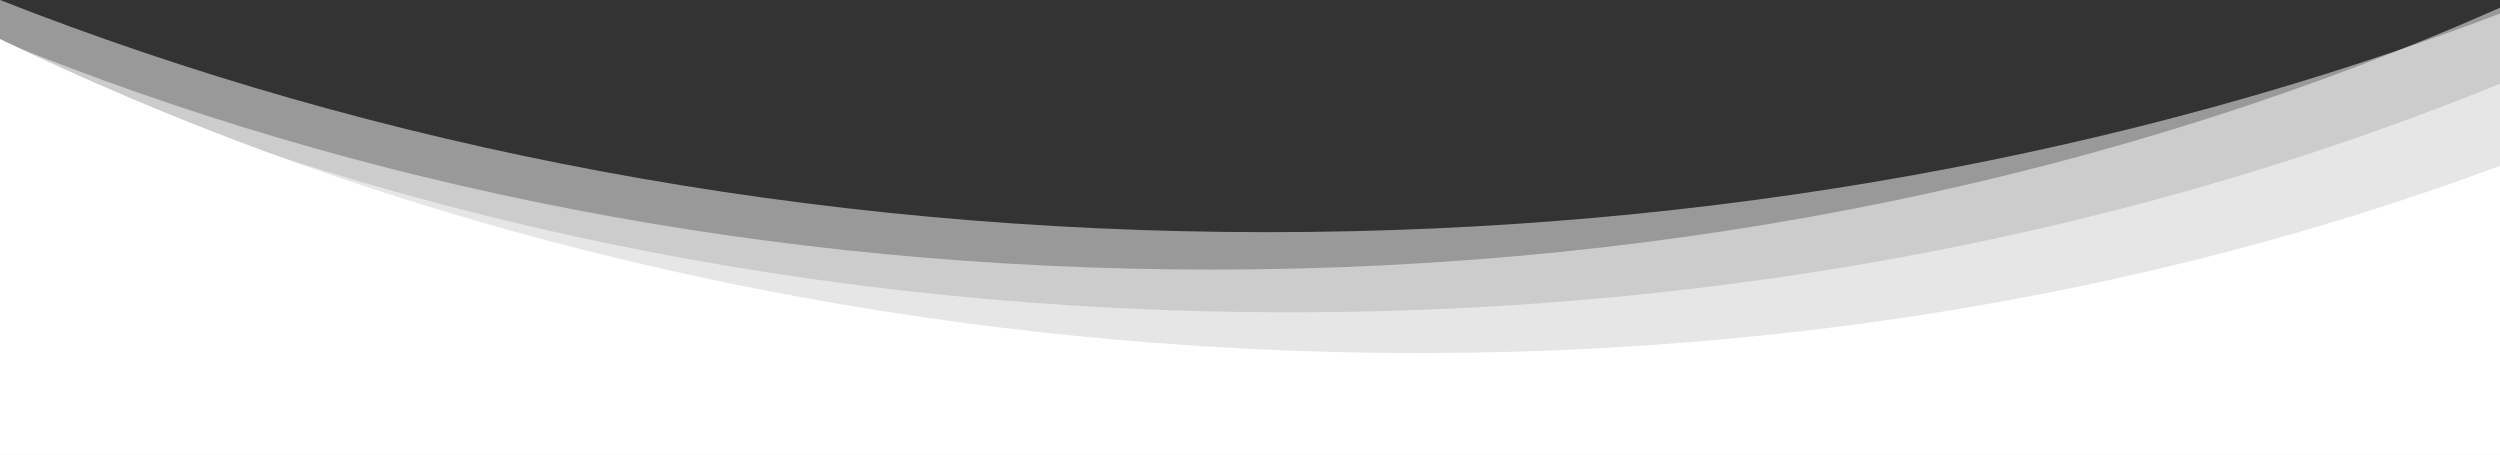
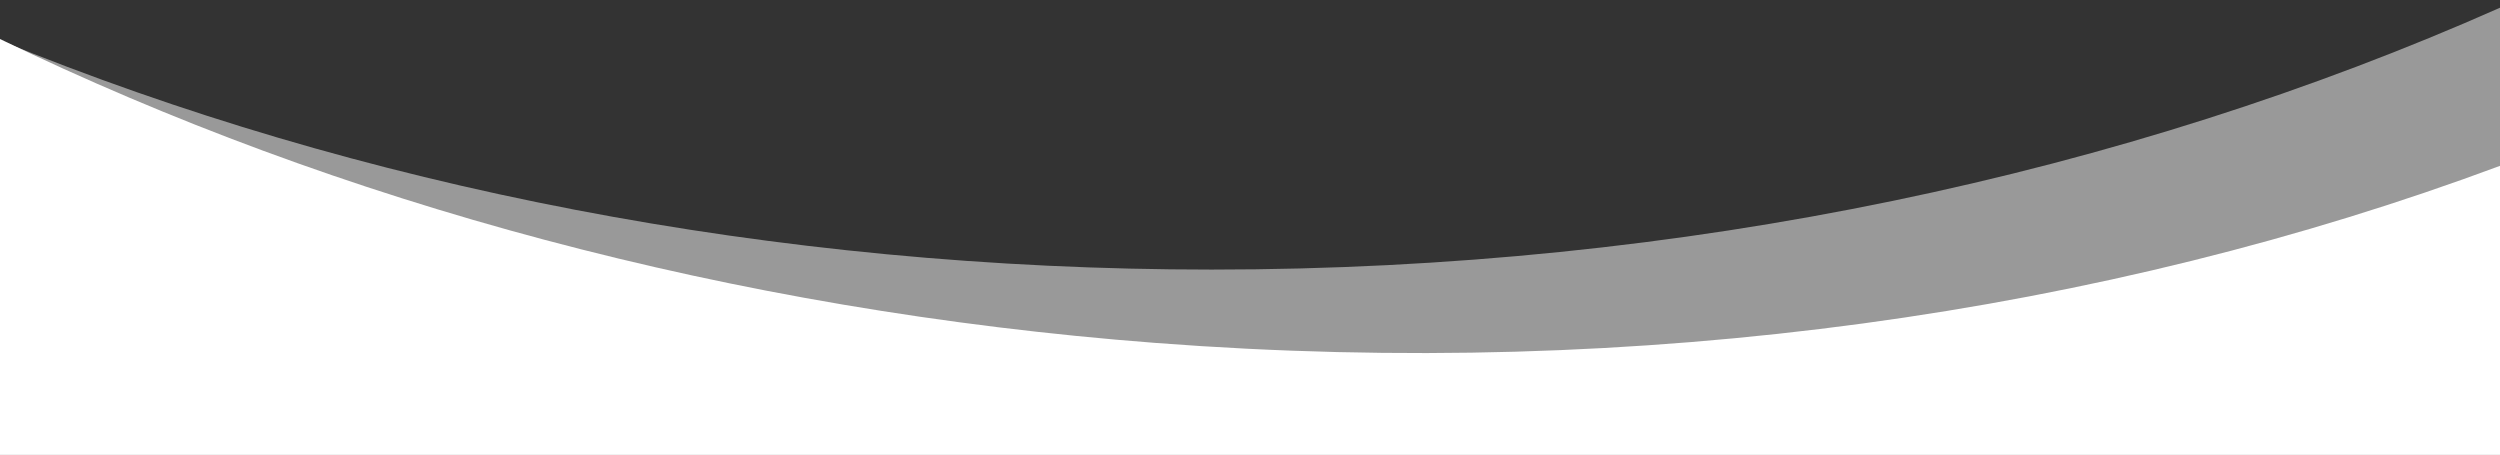
<svg xmlns="http://www.w3.org/2000/svg" version="1.1" id="Layer_1" x="0px" y="0px" viewBox="0 0 3000 545.88" style="enable-background:new 0 0 3000 545.88;" xml:space="preserve">
  <rect x="0" y="0" width="3000" height="545.88" fill="#333333" stroke="none" />
  <style type="text/css">
	.st0{opacity:0.5;fill:#FFFFFF;enable-background:new    ;}
	.st1{fill:#FFFFFF;}
</style>
  <g>
-     <path class="st0" d="M0,59.81v486.05h3000V100.5c-428.45,174.59-924.07,274.31-1452.2,274.31C979.92,374.81,449.63,259.51,0,59.81z   " />
-     <path class="st0" d="M0,0v545.86h3000V16.36c-441.38,167.41-944.64,262.23-1478.82,262.23C969.84,278.59,451.43,177.59,0,0z" />
-     <path class="st0" d="M0,48.48v497.38h3000V9.27C2550.75,208.5,2021.08,323.5,1453.93,323.5C925.09,323.5,428.85,223.51,0,48.48z" />
+     <path class="st0" d="M0,48.48v497.38h3000V9.27C2550.75,208.5,2021.08,323.5,1453.93,323.5C925.09,323.5,428.85,223.51,0,48.48" />
    <path class="st1" d="M0,545.88h3000V199.01c-473.85,176.4-1028.3,257.35-1613.34,212.51C877.09,372.46,405,242.61,0,46.83V545.88z" />
  </g>
</svg>